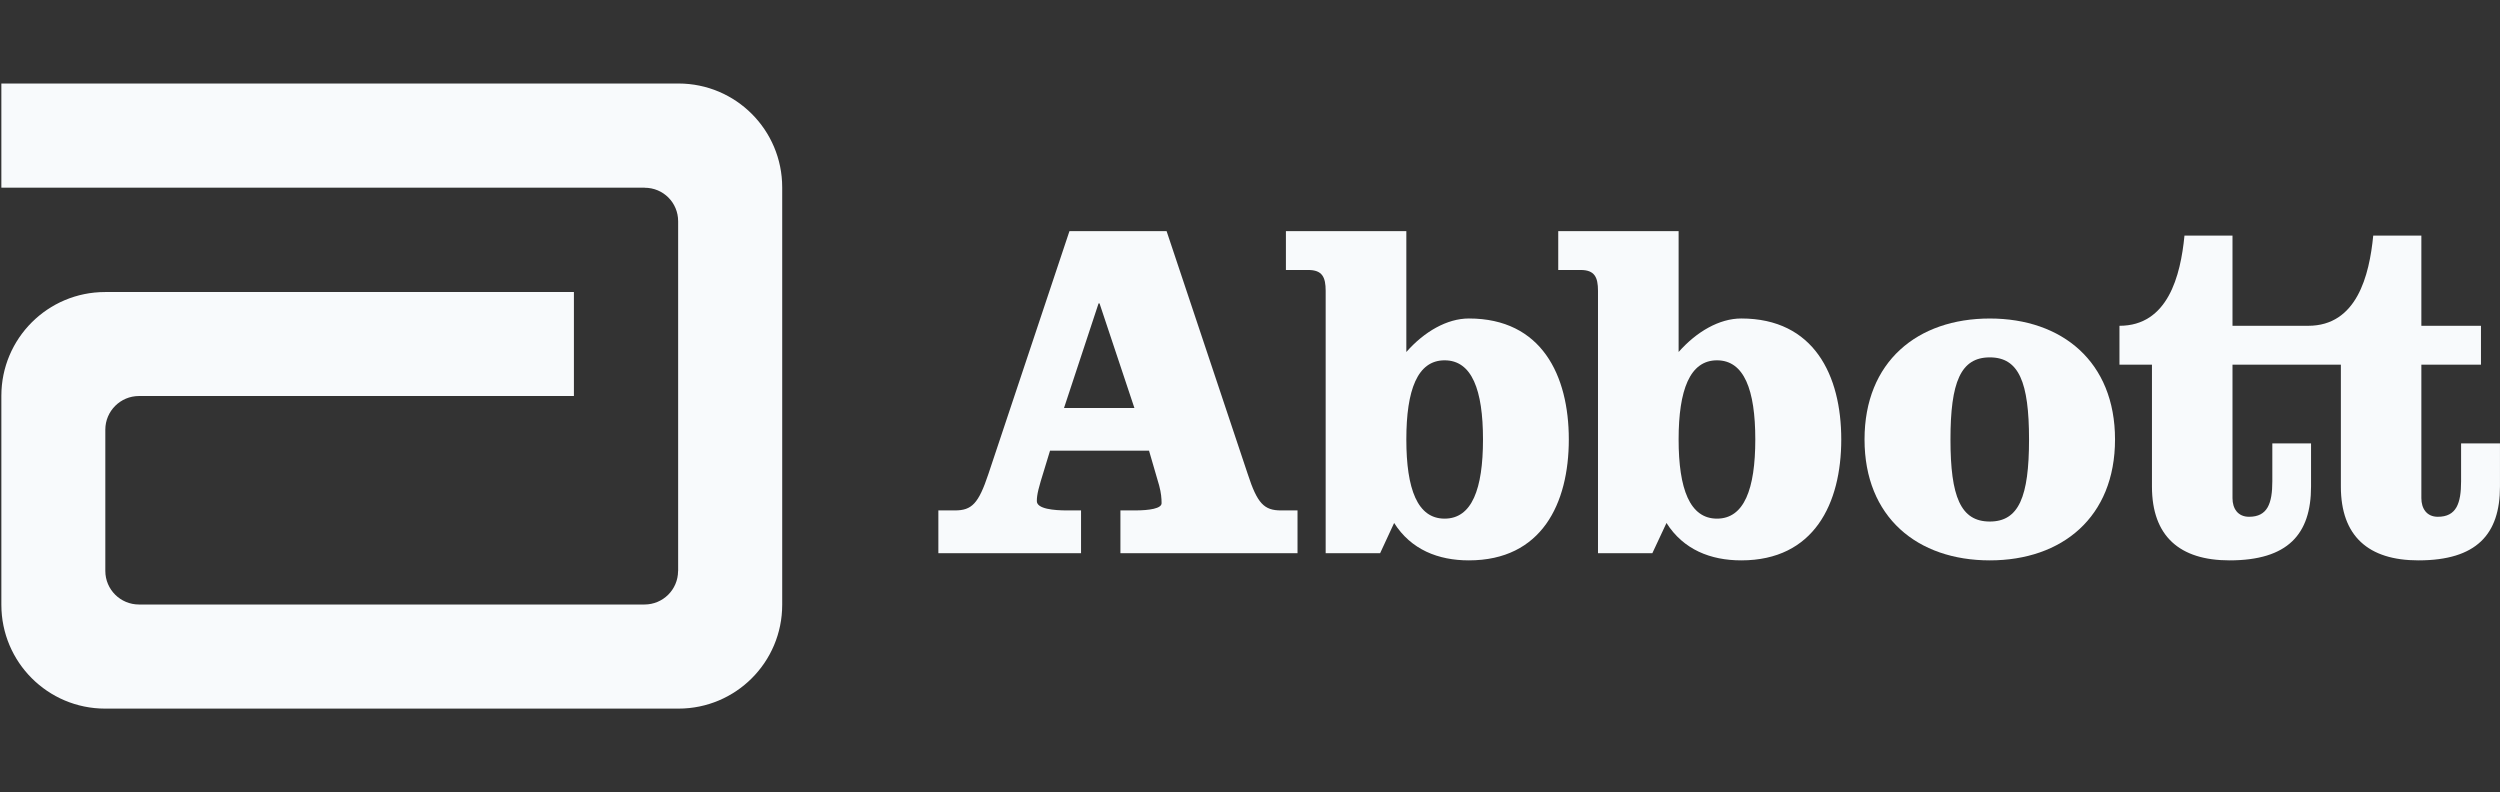
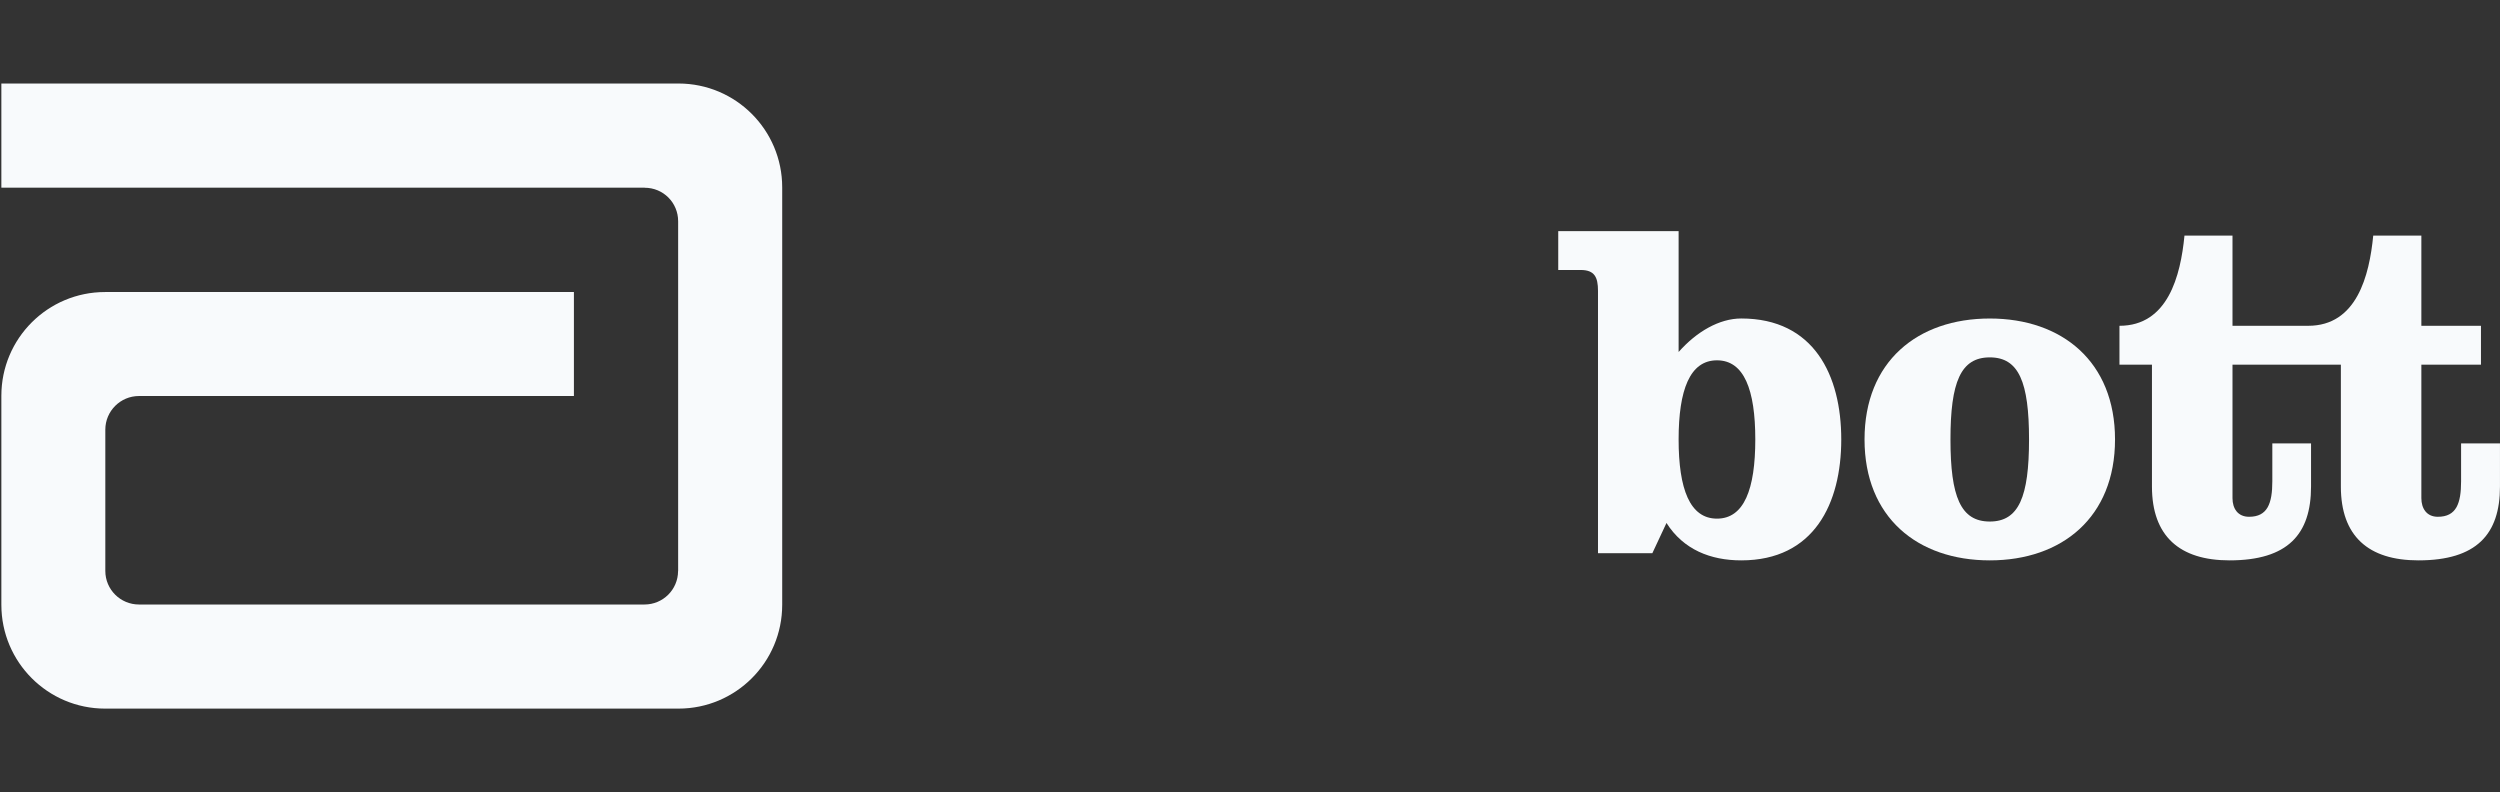
<svg xmlns="http://www.w3.org/2000/svg" width="101" height="32" viewBox="0 0 101 32" fill="none">
  <rect x="0" y="0" width="101" height="32" fill="#333333" stroke="none" />
  <g clip-path="url(#clip0_4813_12255)">
    <path d="M27.41 3.374H0.055V7.581H26.044V7.585C26.797 7.585 27.397 8.188 27.397 8.938V23.064L27.394 23.076C27.389 23.823 26.782 24.422 26.038 24.422H5.614C4.866 24.422 4.255 23.818 4.255 23.064V17.357C4.255 16.608 4.866 15.999 5.614 15.999H23.186V11.798H4.247C1.932 11.798 0.055 13.672 0.055 15.988V24.434C0.055 26.751 1.932 28.628 4.247 28.628H27.41C29.727 28.628 31.601 26.751 31.601 24.434V7.569C31.601 5.253 29.727 3.374 27.41 3.374Z" fill="#F8FAFC" />
-     <path fill-rule="evenodd" clip-rule="evenodd" d="M47.13 9.337L50.407 19.147C50.795 20.344 51.071 20.621 51.754 20.621H52.42V22.348H45.265V20.621H45.851C46.439 20.621 46.928 20.543 46.928 20.33C46.928 20.128 46.909 19.912 46.831 19.618L46.421 18.208H42.421L42.182 18.993C41.968 19.678 41.888 19.969 41.888 20.244C41.888 20.561 42.577 20.621 43.11 20.621H43.674V22.348H37.91V20.621H38.577C39.264 20.621 39.533 20.344 39.932 19.147L43.206 9.337H47.13ZM42.986 16.483H45.83L44.421 12.257H44.382L42.986 16.483Z" fill="#F8FAFC" />
-     <path fill-rule="evenodd" clip-rule="evenodd" d="M53.557 11.752C53.557 11.198 53.421 10.907 52.852 10.907H51.951V9.337H56.816V14.221C57.54 13.397 58.463 12.867 59.342 12.867C62.284 12.867 63.38 15.168 63.38 17.753C63.38 20.344 62.284 22.639 59.342 22.639C58.106 22.639 57.007 22.208 56.323 21.128L55.757 22.349H53.557V11.752ZM56.816 17.753C56.816 19.758 57.265 20.953 58.362 20.953C59.466 20.953 59.913 19.758 59.913 17.753C59.913 15.753 59.466 14.557 58.362 14.557C57.265 14.557 56.816 15.753 56.816 17.753Z" fill="#F8FAFC" />
    <path fill-rule="evenodd" clip-rule="evenodd" d="M64.559 11.752C64.559 11.198 64.421 10.907 63.858 10.907H62.953V9.337H67.816V14.221C68.543 13.397 69.464 12.867 70.346 12.867C73.288 12.867 74.387 15.168 74.387 17.753C74.387 20.344 73.288 22.639 70.346 22.639C69.111 22.639 68.011 22.208 67.326 21.128L66.755 22.349H64.559V11.752ZM67.816 17.753C67.816 19.758 68.271 20.953 69.366 20.953C70.465 20.953 70.914 19.758 70.914 17.753C70.914 15.753 70.465 14.557 69.366 14.557C68.271 14.557 67.816 15.753 67.816 17.753Z" fill="#F8FAFC" />
    <path fill-rule="evenodd" clip-rule="evenodd" d="M85.447 17.754C85.447 20.895 83.307 22.639 80.388 22.639C77.461 22.639 75.327 20.895 75.327 17.754C75.327 14.614 77.461 12.868 80.388 12.868C83.307 12.868 85.447 14.614 85.447 17.754ZM78.799 17.754C78.799 20.068 79.21 21.07 80.388 21.07C81.562 21.07 81.973 20.068 81.973 17.754C81.973 15.438 81.562 14.438 80.388 14.438C79.21 14.438 78.799 15.438 78.799 17.754Z" fill="#F8FAFC" />
    <path d="M99.428 17.913V19.443C99.428 20.344 99.234 20.878 98.488 20.878C98.037 20.878 97.823 20.542 97.823 20.128V14.733H100.231V13.162H97.823V9.517H95.879C95.72 11.143 95.212 13.162 93.251 13.162H90.193V9.517H88.253C88.095 11.143 87.584 13.162 85.626 13.162V14.733H86.939V19.657C86.939 21.66 88.056 22.639 90.072 22.639C92.431 22.639 93.366 21.582 93.366 19.657V17.913H91.802V19.443C91.802 20.344 91.605 20.878 90.862 20.878C90.406 20.878 90.193 20.542 90.193 20.128V14.733H94.571V19.657C94.571 21.66 95.683 22.639 97.704 22.639C100.056 22.639 100.999 21.582 100.999 19.657V17.913H99.428Z" fill="#F8FAFC" />
  </g>
  <defs>
    <clipPath id="clip0_4813_12255">
      <rect width="101" height="25.897" fill="white" transform="translate(0 3.051)" />
    </clipPath>
  </defs>
</svg>